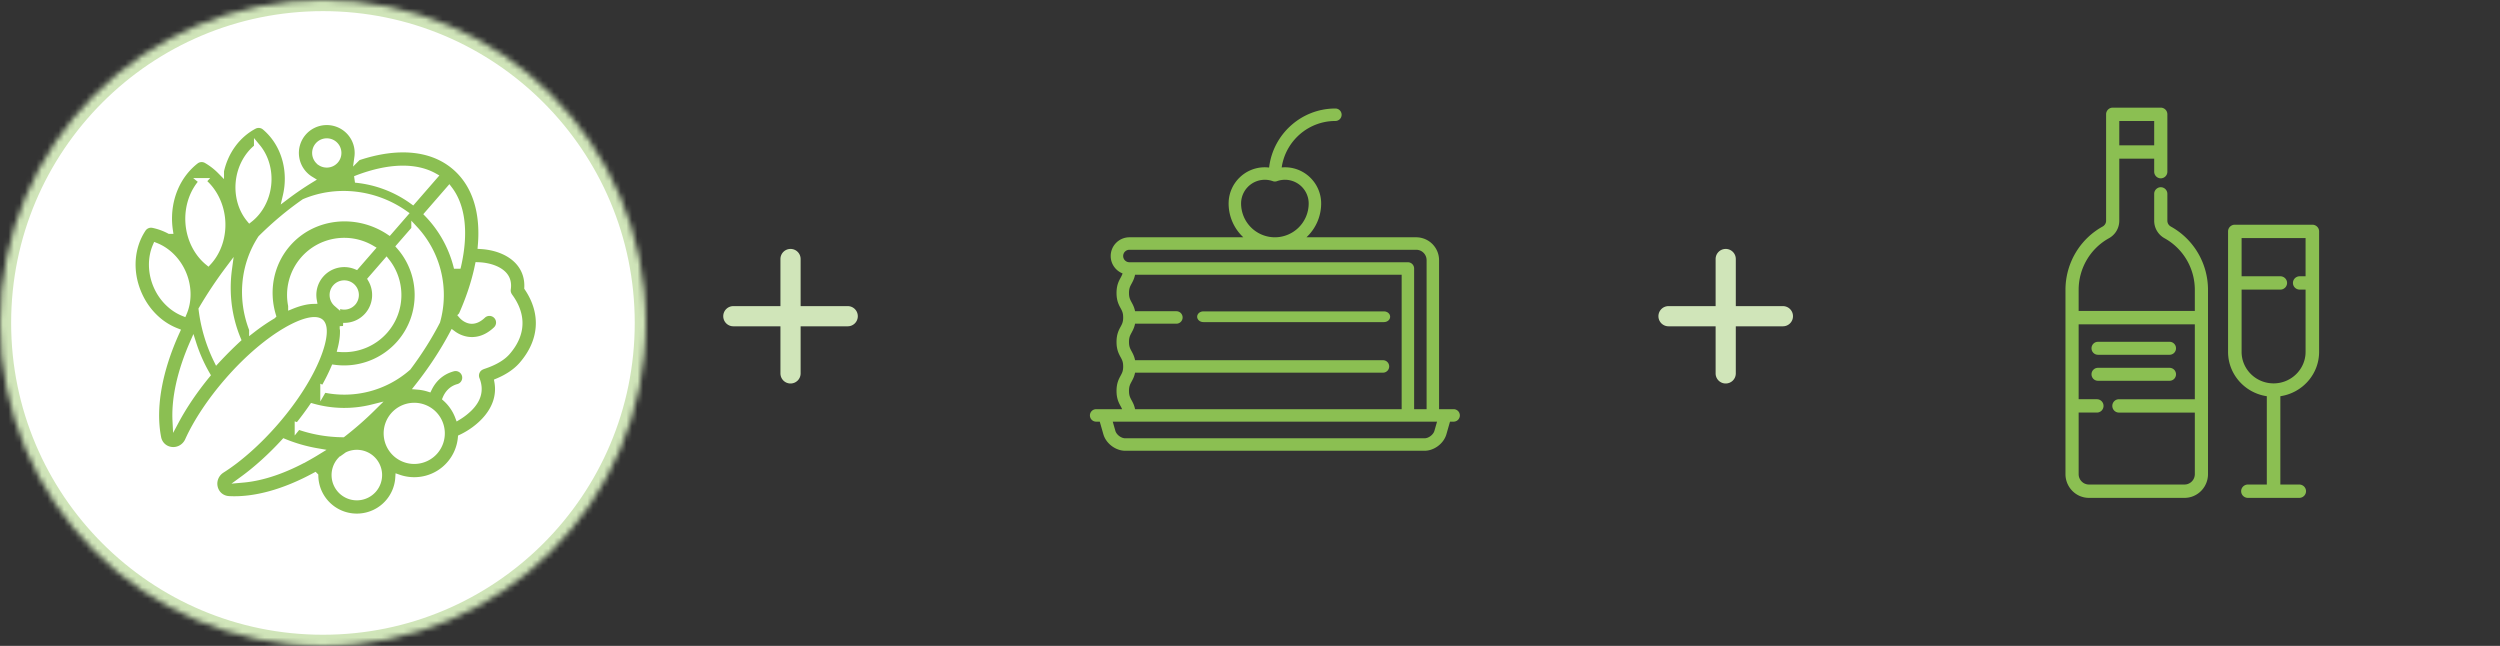
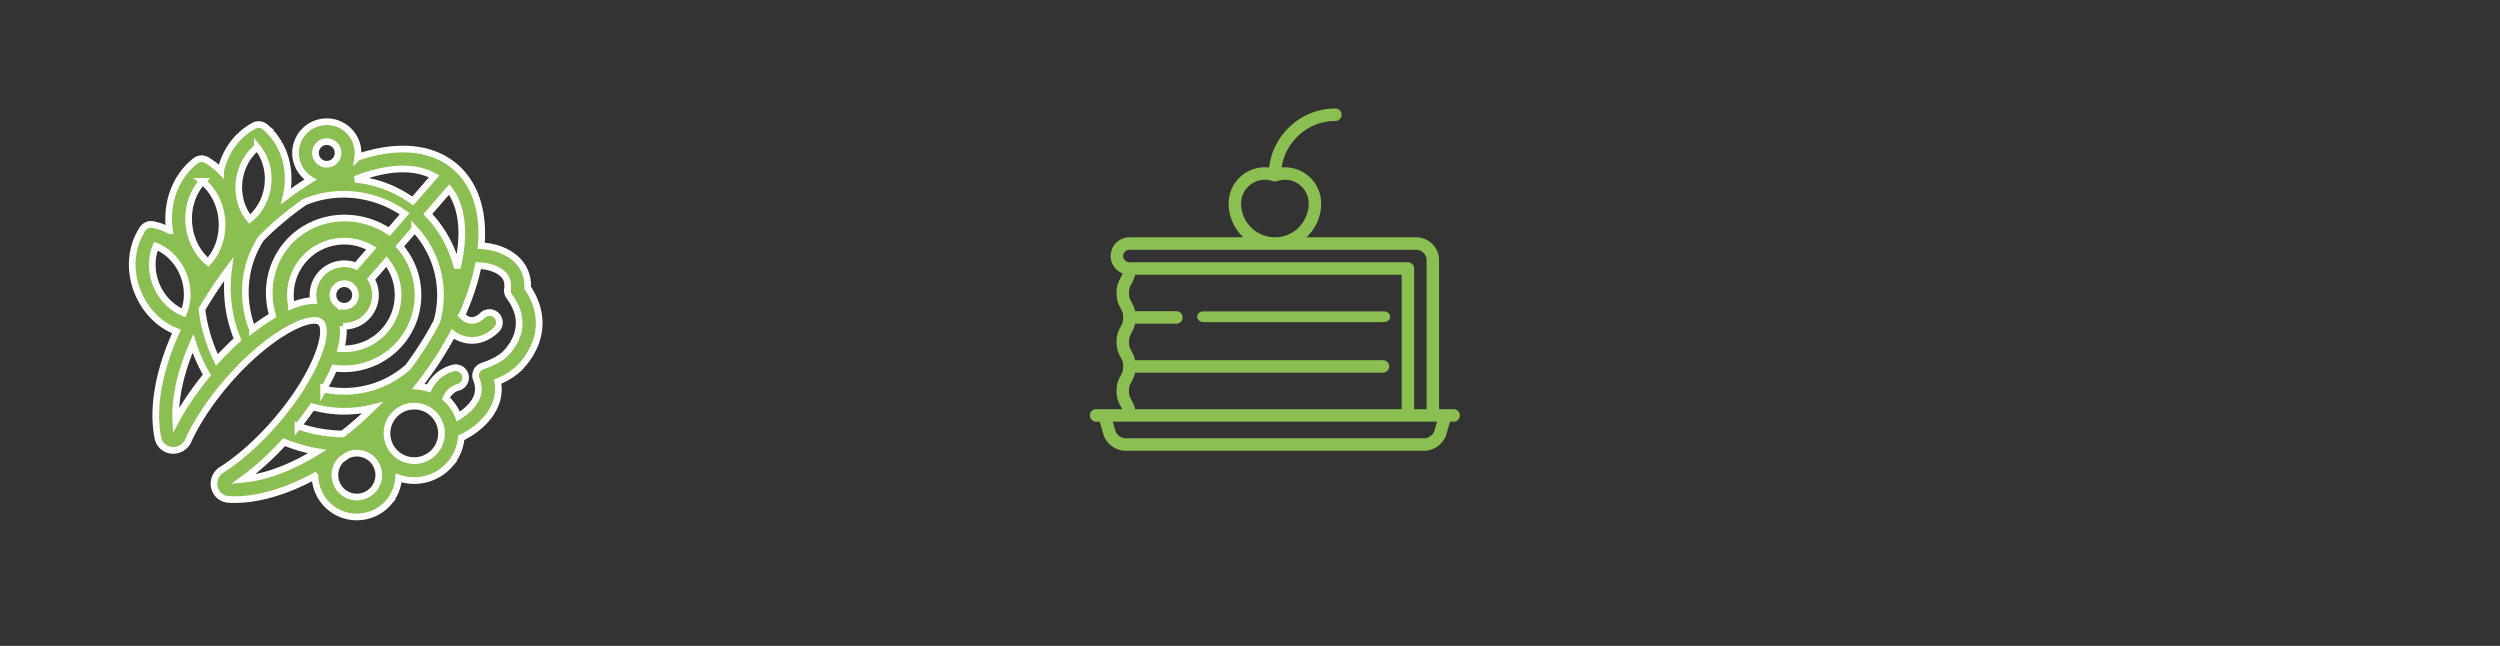
<svg xmlns="http://www.w3.org/2000/svg" xmlns:xlink="http://www.w3.org/1999/xlink" width="449" height="116">
  <rect width="100%" height="100%" fill="#333333" stroke="none" />
  <defs>
-     <circle id="a" cx="58" cy="58" r="58" />
    <circle id="b" cx="227.835" cy="58" r="58" />
    <circle id="c" cx="390.42" cy="58" r="58" />
    <mask id="d" x="0" y="0" width="116" height="116" fill="#fff">
      <use xlink:href="#a" />
    </mask>
    <mask id="e" x="0" y="0" width="116" height="116" fill="#fff">
      <use xlink:href="#b" />
    </mask>
    <mask id="f" x="0" y="0" width="116" height="116" fill="#fff">
      <use xlink:href="#c" />
    </mask>
  </defs>
  <g fill="none" fill-rule="evenodd">
    <use stroke="#D0E5B9" mask="url(#d)" stroke-width="4" fill="#FFF" xlink:href="#a" />
    <path d="M89.386 68.545c1.276-.536 3.064-1.47 4.381-2.986 3.717-4.276 4.069-9.308.994-13.877.087-1.734-.429-3.3-1.508-4.567-1.475-1.73-3.942-2.798-6.838-2.982.53-6.108-1.053-11.036-4.613-14.13-4.128-3.59-10.326-4.201-17.556-1.771a5.612 5.612 0 00-1.876-4.996 5.618 5.618 0 00-7.916.553 5.618 5.618 0 001.313 8.473 54.687 54.687 0 00-4.388 2.993c.13-.554.231-1.121.294-1.702.449-4.213-1.074-8.24-4.061-10.755a1.792 1.792 0 00-1.995-.213c-3.028 1.608-5.192 4.577-5.984 8.12a11.962 11.962 0 00-2.522-1.954 1.79 1.79 0 00-2 .14c-3.311 2.591-5.1 6.852-4.78 11.396.026.377.07.75.124 1.117a11.183 11.183 0 00-2.97-1.07 1.793 1.793 0 00-1.854.767c-2.157 3.265-2.477 7.552-.856 11.465.803 1.938 2.007 3.603 3.483 4.886a11.67 11.67 0 003.441 2.082c-3.145 6.905-4.414 13.65-3.351 19.073.24 1.232 1.197 2.12 2.437 2.264 1.273.147 2.488-.553 3.026-1.743 1.524-3.374 4.046-7.168 7.105-10.686 7.456-8.578 14.964-12.043 16.66-10.57 1.693 1.473-.693 9.39-8.15 17.968-3.058 3.518-6.464 6.544-9.593 8.523-1.104.698-1.628 1.999-1.305 3.239.15.573.456 1.06.87 1.42.46.399 1.052.643 1.71.678 4.67.252 10.043-1.281 15.463-4.226a7.503 7.503 0 002.583 5.527c3.13 2.72 7.89 2.388 10.611-.742a7.486 7.486 0 001.825-4.43c3.181 1.112 6.864.26 9.207-2.436a8.43 8.43 0 002.036-4.77c3.02-1.411 7.462-4.974 6.553-10.078zM46.213 26.456c1.449 1.75 2.165 4.214 1.898 6.718-.266 2.503-1.485 4.762-3.271 6.166-1.45-1.749-2.166-4.213-1.899-6.717.267-2.504 1.487-4.761 3.272-6.167zm-9.838 6.126c1.981 1.622 3.286 4.209 3.484 7.04.198 2.83-.732 5.576-2.471 7.455-1.982-1.62-3.287-4.208-3.485-7.04-.198-2.829.733-5.575 2.472-7.455zm-8.29 18.614c-.964-2.327-.974-4.893-.079-6.98 2.111.842 3.919 2.664 4.882 4.99.964 2.326.974 4.892.077 6.979-2.109-.842-3.917-2.664-4.88-4.99zM80.68 34.023c2.321 3.057 2.877 7.824 1.546 13.675-.032.142-.071.285-.106.427a20.913 20.913 0 00-5.286-9.677l3.846-4.425zm-16.462-1.979c5.61-2.132 10.409-2.244 13.759-.37l-3.847 4.424a20.909 20.909 0 00-10.319-3.889c.136-.053.272-.112.407-.165zm-6.86-3.04a2.032 2.032 0 01-.2-2.865 2.032 2.032 0 012.862-.2c.845.735.935 2.02.201 2.864a2.032 2.032 0 01-2.864.2zM41.061 48.351c-.573 4.271-.05 8.617 1.605 12.593a72.368 72.368 0 00-3.707 3.704 28.591 28.591 0 01-2.696-9.101 76.937 76.937 0 014.798-7.196zm-7.203 15.26a44.53 44.53 0 01.794-1.928 28.578 28.578 0 002.507 5.655c-2.223 2.705-4.142 5.535-5.58 8.224-.177-3.488.595-7.566 2.28-11.952zm11.483-4.457c-2.126-5.45-1.585-11.522 1.563-16.345 2.485-2.462 5.1-4.646 7.773-6.502 5.857-2.479 12.722-1.638 18.001 2.085l-2.782 3.2c-5.858-3.885-13.704-3.076-18.263 2.169-3.06 3.52-4.037 8.38-2.666 12.923a36.228 36.228 0 00-3.626 2.47zm7.01-4.248a9.666 9.666 0 012.175-8.271c3.097-3.563 8.249-4.305 12.182-2l-2.745 3.157A5.62 5.62 0 0057.59 49.3a5.605 5.605 0 00-1.284 4.679c-1.083.023-2.387.29-3.955.929zm8.143-.393a2.032 2.032 0 01-.2-2.865 2.032 2.032 0 012.864-.2c.845.735.934 2.02.2 2.864a2.032 2.032 0 01-2.864.2zm.743 8.12c.416-1.642.498-2.972.37-4.05a5.6 5.6 0 004.454-1.92 5.622 5.622 0 00.605-6.52l2.746-3.16c2.828 3.576 2.81 8.779-.287 12.342a9.707 9.707 0 01-7.888 3.308zm-6.046 19.522c-4.108 2.278-8.039 3.61-11.518 3.92 2.463-1.797 4.996-4.091 7.365-6.667a28.289 28.289 0 005.94 1.7 46.35 46.35 0 01-1.787 1.047zm6.36-4.223c-2.76-.027-5.45-.5-8.025-1.41a55.576 55.576 0 002.582-3.46 20.868 20.868 0 0010.799.173 59.889 59.889 0 01-5.356 4.697zm-3.427-8.055a36.11 36.11 0 001.902-3.766 13.3 13.3 0 0011.802-4.436c4.396-5.056 4.265-12.526-.037-17.429l2.682-3.085a17.4 17.4 0 013.99 16.546c-1.435 2.781-3.184 5.558-5.208 8.255a17.26 17.26 0 01-15.13 3.915zM82.947 56.64c1.226-2.746 2.166-5.482 2.772-8.147.06-.269.118-.536.173-.8 2.007.073 3.77.732 4.635 1.746.56.656.76 1.462.616 2.466-.105.728.241 1.206.426 1.463 1.668 2.306 2.933 5.885-.505 9.841-1.253 1.442-3.415 2.187-4.127 2.432-.433.15-1.024.353-1.351 1.067a1.798 1.798 0 00-.034 1.414c.754 1.882.324 3.585-1.315 5.204a10.922 10.922 0 01-1.92 1.488 8.413 8.413 0 00-2.223-3.257c.3-.706.93-1.648 2.202-1.996a1.79 1.79 0 10-.945-3.455c-2.42.663-3.699 2.287-4.366 3.653a8.527 8.527 0 00-1.847-.368c2.405-3.051 4.482-6.225 6.18-9.42a5.916 5.916 0 002.533 1.088c1.298.216 3.267.075 5.281-1.83a1.79 1.79 0 00.072-2.53 1.79 1.79 0 00-2.532-.072c-.759.718-1.508 1.019-2.231.9-.593-.1-1.138-.476-1.494-.887zM61.504 88.298a3.945 3.945 0 01-.39-5.56c.053-.062.112-.116.168-.174a56.8 56.8 0 001.127-.803 3.942 3.942 0 014.264.59 3.945 3.945 0 01.389 5.558 3.945 3.945 0 01-5.558.389zm9.681-6.772a4.901 4.901 0 01-.481-6.906 4.9 4.9 0 016.905-.483 4.901 4.901 0 01.484 6.906 4.903 4.903 0 01-6.908.483z" stroke="#FFF" stroke-width="1.2" fill="#8BBF52" />
-     <path d="M143.792 54.98v-8.455a1.809 1.809 0 00-1.813-1.817 1.81 1.81 0 00-1.812 1.817v8.454h-8.455a1.809 1.809 0 00-1.816 1.813 1.81 1.81 0 001.816 1.812h8.455v8.455c0 1.012.811 1.816 1.812 1.816a1.81 1.81 0 001.813-1.816v-8.455h8.454a1.809 1.809 0 001.816-1.812 1.81 1.81 0 00-1.816-1.813h-8.454zm167.958 0v-8.455a1.809 1.809 0 00-1.813-1.817 1.81 1.81 0 00-1.812 1.817v8.454h-8.454a1.809 1.809 0 00-1.817 1.813 1.81 1.81 0 001.817 1.812h8.454v8.455c0 1.012.811 1.816 1.813 1.816a1.81 1.81 0 001.812-1.816v-8.455h8.454a1.809 1.809 0 001.817-1.812 1.81 1.81 0 00-1.817-1.813h-8.454z" fill="#D0E5B9" />
    <use stroke="#D0E5B9" mask="url(#e)" stroke-width="4" fill="#FFF" xlink:href="#b" />
    <use stroke="#D0E5B9" mask="url(#f)" stroke-width="4" fill="#FFF" xlink:href="#c" />
    <g fill="#8BBF52">
-       <path d="M392.343 87.022h-17.17a1.861 1.861 0 01-1.848-1.87V74.097h3.286a1.19 1.19 0 001.183-1.198 1.19 1.19 0 00-1.183-1.197h-3.286V58.245h20.866v13.458h-13.636a1.19 1.19 0 00-1.183 1.197c0 .662.53 1.198 1.183 1.198h13.636V85.15c0 1.032-.83 1.87-1.848 1.87zm-11.72-60.92h6.27v-4.374h-6.27v4.374zm9.264 14.586a1.193 1.193 0 01-.628-1.035v-4.83a1.19 1.19 0 00-1.183-1.198 1.19 1.19 0 00-1.183 1.198v4.83c0 1.3.712 2.503 1.86 3.137 3.354 1.855 5.438 5.407 5.438 9.27v3.79h-20.866v-3.79c0-3.863 2.083-7.415 5.438-9.27a3.59 3.59 0 001.86-3.137V28.497h6.27v2.334c0 .662.53 1.198 1.183 1.198a1.19 1.19 0 001.183-1.198v-10.3a1.19 1.19 0 00-1.183-1.198h-8.637a1.19 1.19 0 00-1.183 1.198v19.122c0 .424-.24.821-.627 1.035-4.115 2.276-6.67 6.633-6.67 11.371v33.092c0 2.352 1.89 4.266 4.214 4.266h17.17c2.323 0 4.214-1.914 4.214-4.266V52.06c0-4.738-2.556-9.095-6.67-11.37zm18.45 28.167c-3.169 0-5.746-2.539-5.746-5.66v-11.18h6.953c.671 0 1.215-.537 1.215-1.198 0-.661-.544-1.197-1.215-1.197h-6.953v-6.867h11.49v6.867h-1.053c-.67 0-1.215.536-1.215 1.197s.544 1.197 1.215 1.197h1.054v11.182c0 3.12-2.578 5.66-5.746 5.66zm6.96-28.497h-13.922c-.671 0-1.215.536-1.215 1.198v21.64c0 4.034 3.027 7.384 6.96 7.964v15.862h-3.394c-.672 0-1.216.536-1.216 1.197 0 .662.544 1.198 1.216 1.198h9.22c.672 0 1.216-.536 1.216-1.198 0-.66-.544-1.197-1.215-1.197h-3.396V71.16c3.934-.58 6.961-3.93 6.961-7.964v-21.64c0-.662-.544-1.198-1.215-1.198z" />
-       <path d="M376.793 63.72h12.86c.642 0 1.162-.523 1.162-1.169 0-.645-.52-1.168-1.162-1.168h-12.86c-.642 0-1.162.523-1.162 1.168 0 .646.52 1.168 1.162 1.168m14.022 3.505c0-.645-.52-1.168-1.162-1.168h-12.86c-.642 0-1.162.523-1.162 1.168 0 .645.52 1.168 1.162 1.168h12.86c.642 0 1.162-.523 1.162-1.168" />
-     </g>
+       </g>
    <g fill="#8BBF52">
      <path d="M261.07 73.488h-2.613V46.727a4.112 4.112 0 00-4.106-4.109h-19.715a8.294 8.294 0 002.644-6.074c0-3.583-2.914-6.498-6.495-6.498-.2 0-.397.012-.593.03.683-4.714 4.747-8.348 9.644-8.348a1.12 1.12 0 000-2.24c-6.14 0-11.215 4.645-11.904 10.607a6.58 6.58 0 00-.778-.05c-3.58 0-6.494 2.916-6.494 6.499a8.294 8.294 0 002.643 6.074h-20.461a3.364 3.364 0 00-3.36 3.362c0 1.419.884 2.634 2.13 3.127-.082.282-.206.51-.351.777-.327.602-.733 1.35-.733 2.734s.406 2.133.733 2.734c.268.494.461.85.461 1.664 0 .815-.193 1.171-.461 1.664-.327.601-.733 1.35-.733 2.734 0 1.385.406 2.132.733 2.734.268.493.461.85.461 1.664s-.193 1.17-.461 1.664c-.327.602-.733 1.35-.733 2.735 0 1.384.406 2.132.733 2.734.103.19.195.36.27.543h-4.661a1.12 1.12 0 000 2.241h.648l.646 2.262c.475 1.664 2.202 2.967 3.931 2.967h53.75c1.728 0 3.455-1.303 3.93-2.967l.647-2.262h.648a1.12 1.12 0 000-2.24zM222.9 36.544a4.26 4.26 0 015.691-4.009l.011.004c.054.018.11.033.167.044l.026.004a1.126 1.126 0 00.349 0l.027-.004c.057-.01.112-.026.165-.044l.012-.004a4.261 4.261 0 015.692 4.008 6.08 6.08 0 01-6.07 6.075 6.079 6.079 0 01-6.07-6.074zm-20.058 8.315h51.51c1.029 0 1.865.838 1.865 1.868v26.761h-2.24V48.221a1.12 1.12 0 00-1.119-1.12h-50.016a1.121 1.121 0 010-2.242zm.386 27.016c-.267-.493-.46-.85-.46-1.665 0-.815.193-1.17.46-1.664.225-.415.489-.9.63-1.614h44.521a1.12 1.12 0 000-2.241h-44.521c-.141-.714-.405-1.198-.63-1.614-.267-.493-.46-.849-.46-1.664 0-.814.193-1.17.46-1.663.225-.415.489-.9.63-1.614h7.42a1.12 1.12 0 100-2.24h-7.42c-.141-.715-.405-1.2-.63-1.614-.267-.494-.46-.85-.46-1.664s.193-1.171.46-1.664c.225-.415.489-.899.63-1.613h47.88v24.147h-47.88c-.141-.715-.405-1.199-.63-1.613zm54.394 5.5c-.2.702-1.048 1.342-1.778 1.342h-53.749c-.73 0-1.577-.64-1.778-1.342l-.47-1.646h58.245l-.47 1.646z" />
      <path d="M248.558 55.923h-32.437c-.614 0-1.113.43-1.113.963 0 .532.499.963 1.113.963h32.437c.615 0 1.114-.431 1.114-.963s-.499-.963-1.114-.963z" />
    </g>
  </g>
</svg>